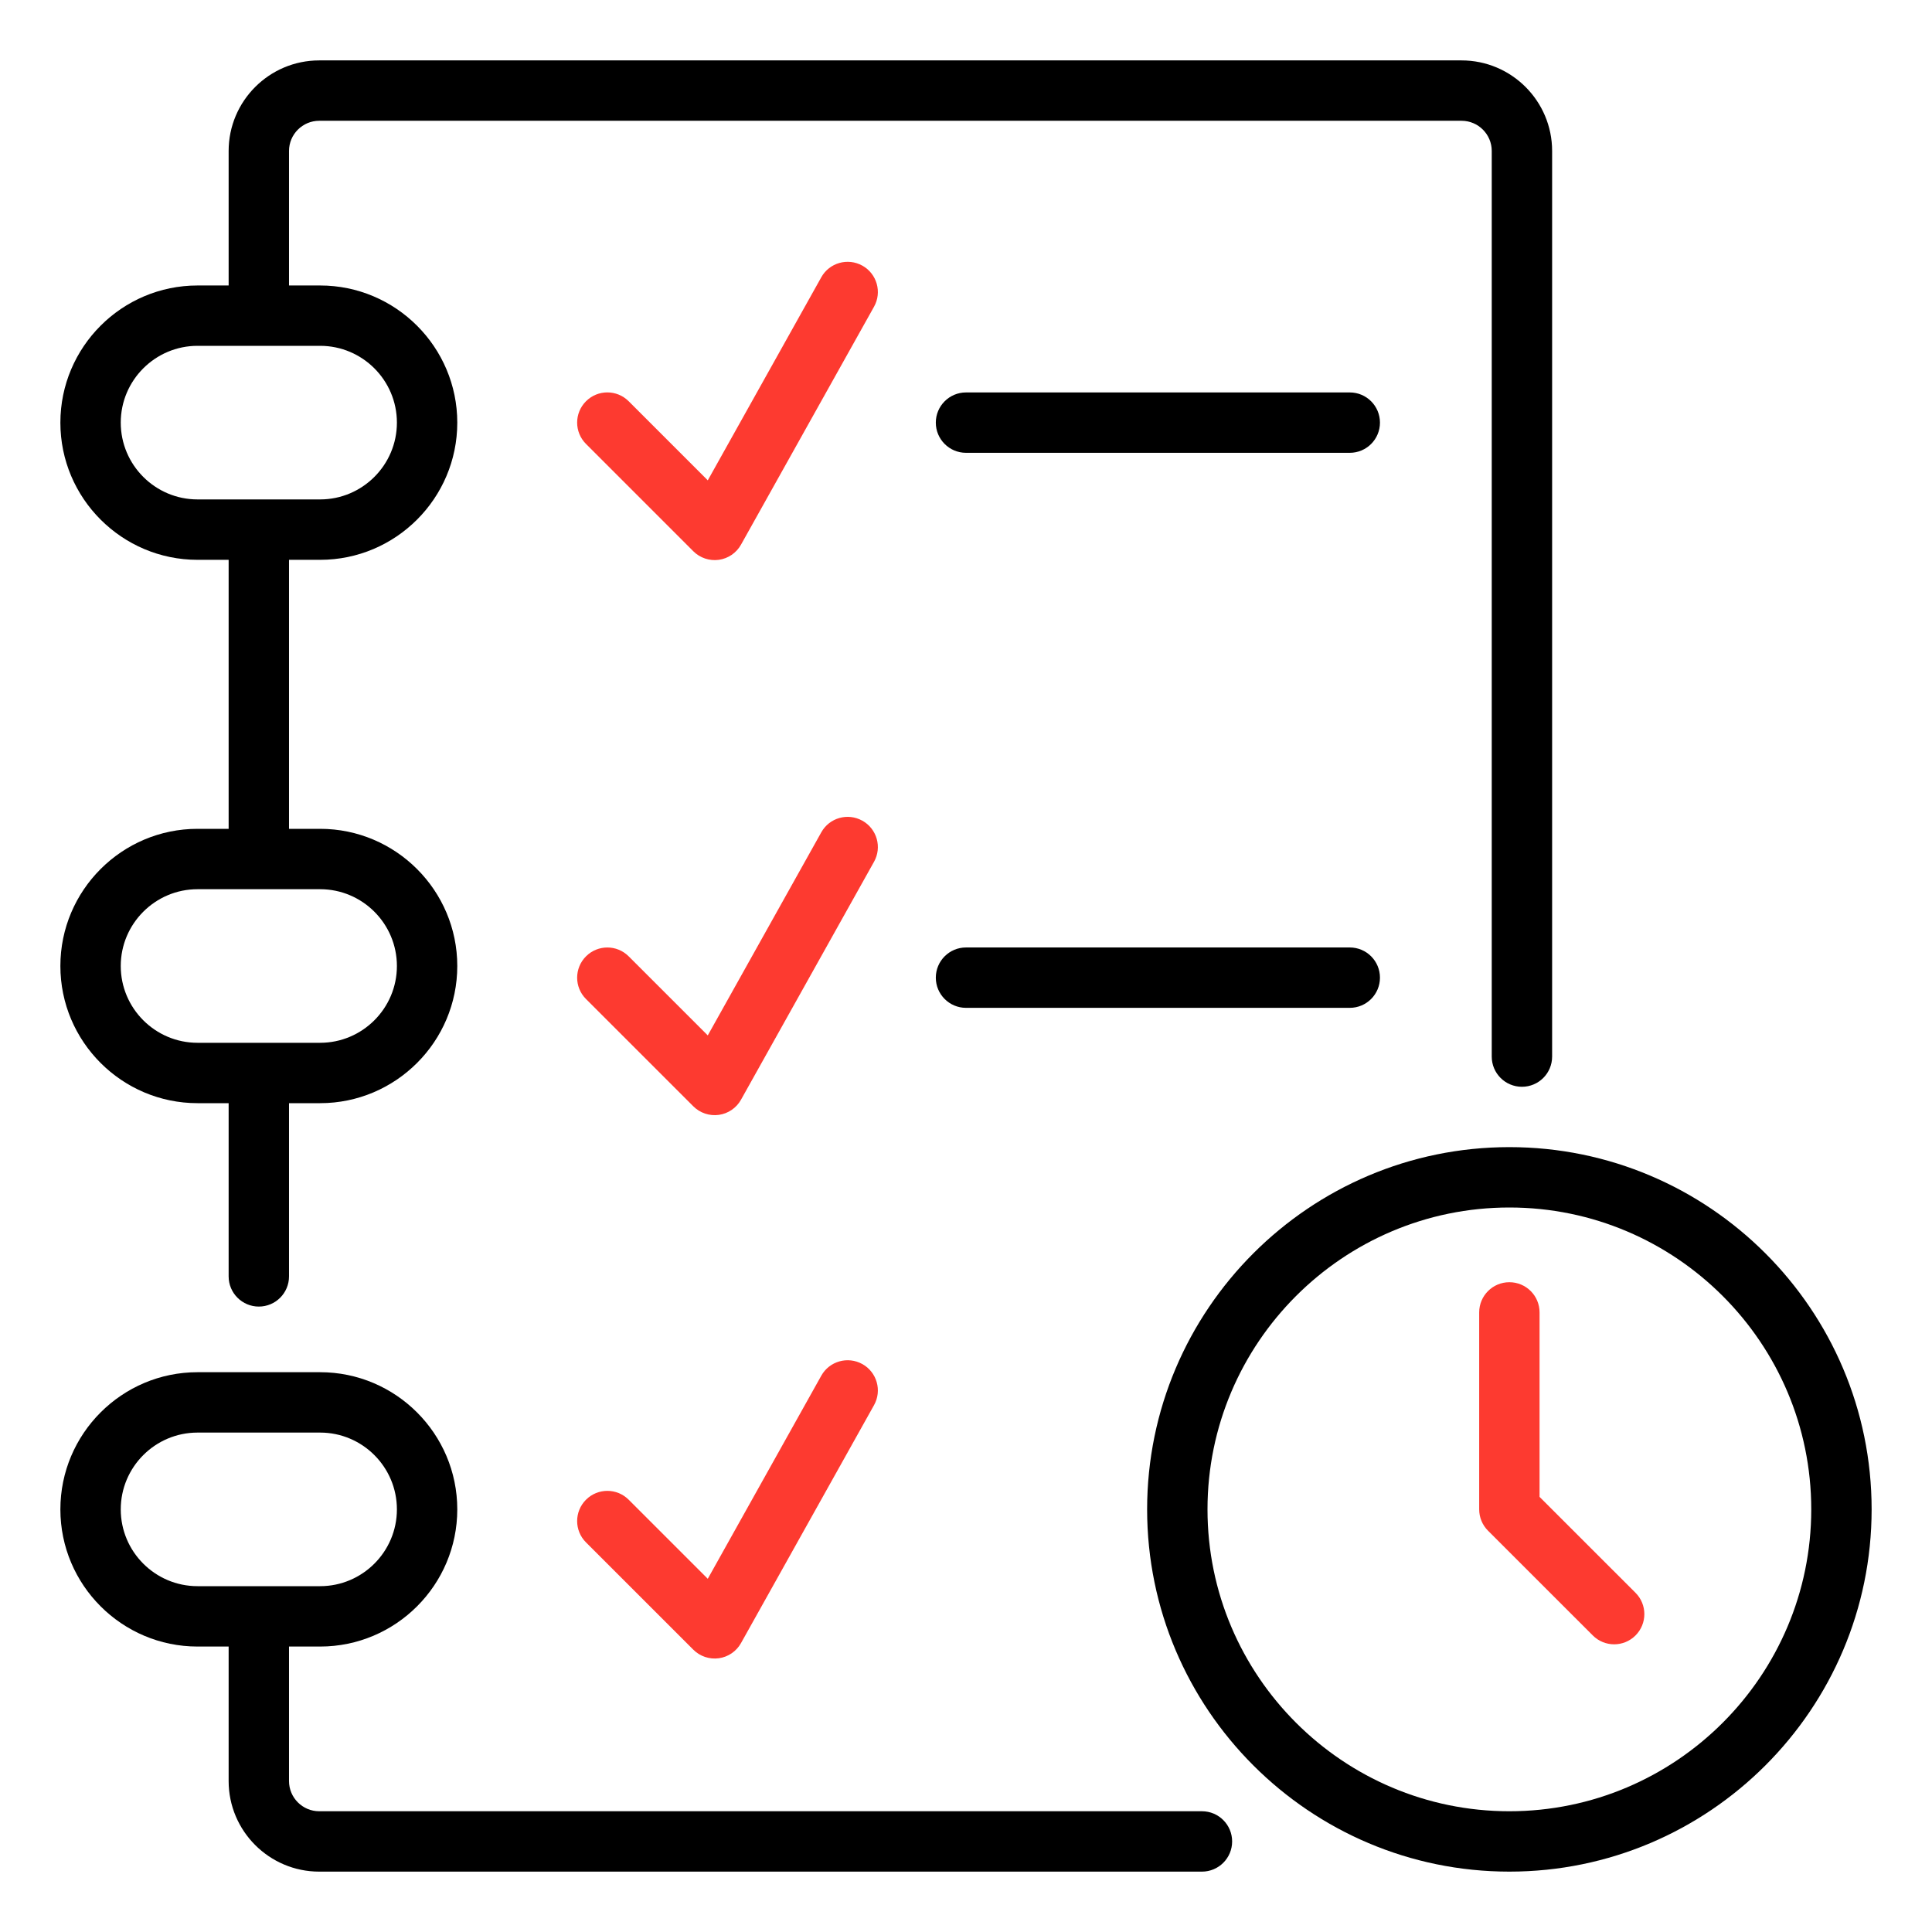
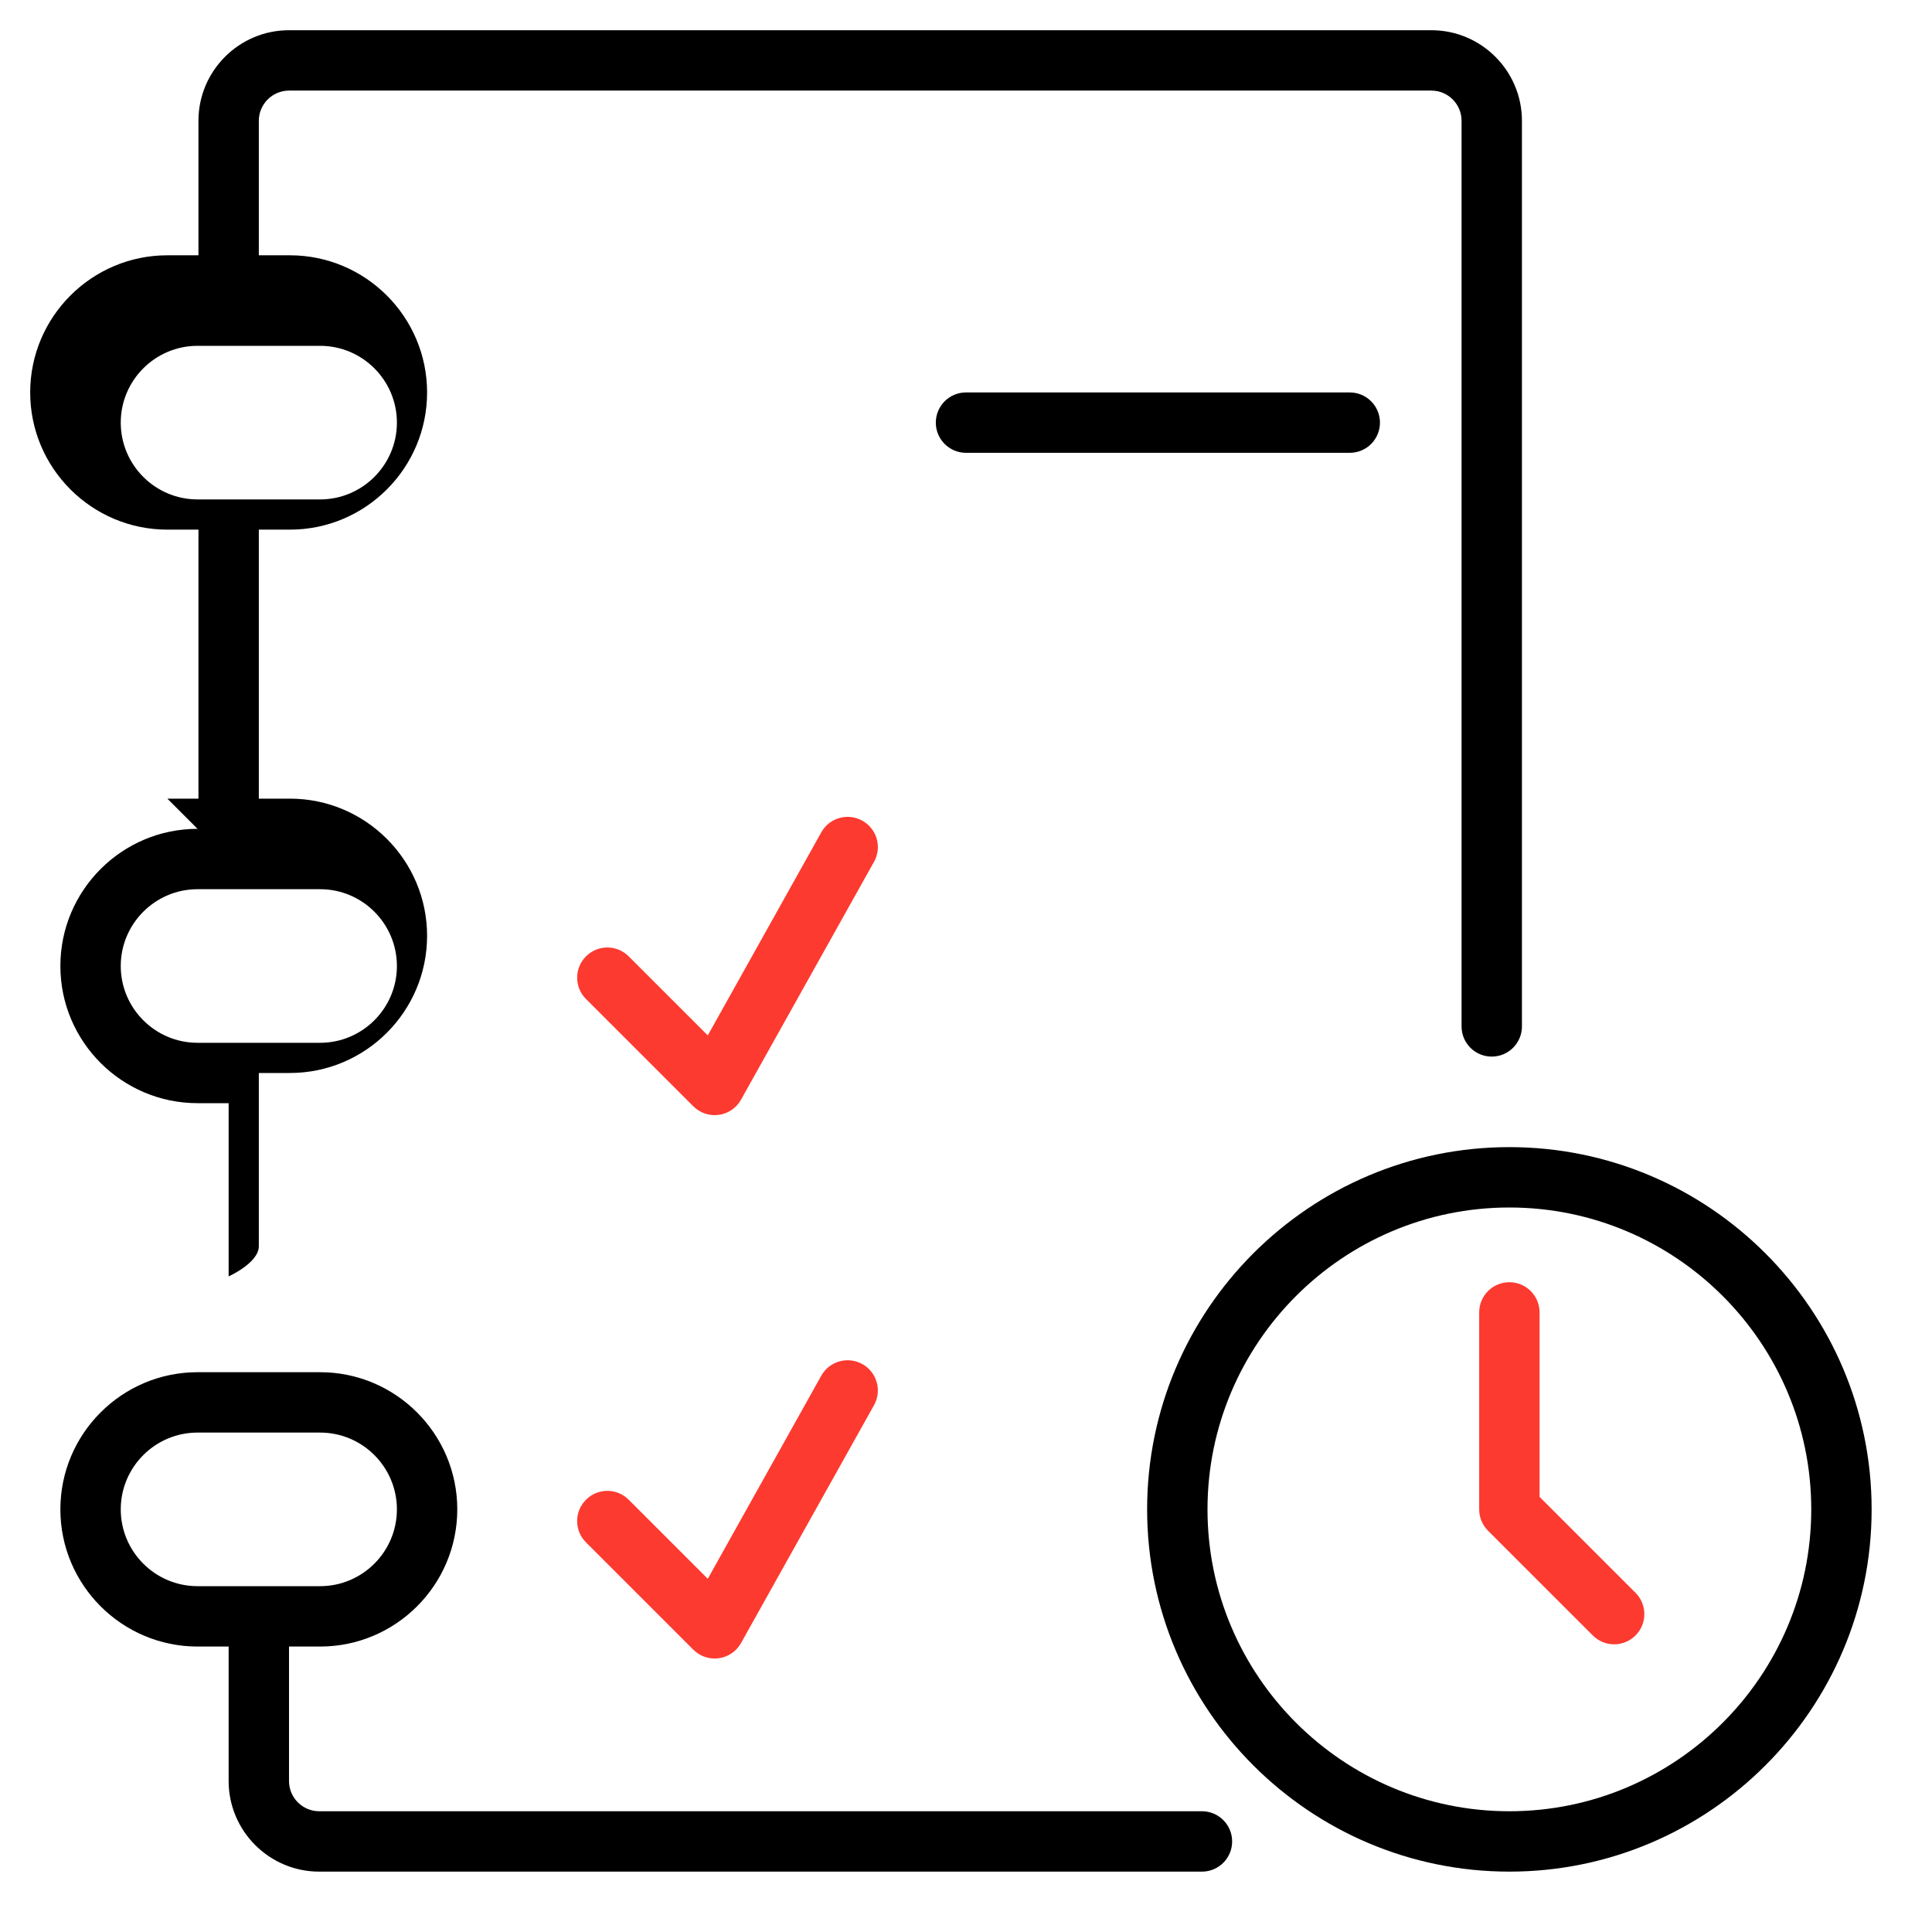
<svg xmlns="http://www.w3.org/2000/svg" id="Icon" height="512" viewBox="0 0 64 64" width="512">
  <path d="m39.816 60h-29.242c-.551 0-1-.449-1-1v-4.456h1.03c2.506 0 4.544-2.039 4.544-4.544s-2.039-4.544-4.544-4.544h-4.06c-2.506 0-4.544 2.039-4.544 4.544s2.039 4.544 4.544 4.544h1.03v4.456c0 1.654 1.346 3 3 3h29.242c.553 0 1-.448 1-1s-.447-1-1-1zm-35.816-10c0-1.403 1.142-2.544 2.544-2.544h4.06c1.403 0 2.544 1.142 2.544 2.544s-1.142 2.544-2.544 2.544h-4.06c-1.403 0-2.544-1.142-2.544-2.544z" />
-   <path d="m6.544 27.456c-2.506 0-4.544 2.039-4.544 4.544s2.039 4.544 4.544 4.544h1.03v5.738c0 .552.448 1 1 1s1-.448 1-1v-5.738h1.03c2.506 0 4.544-2.039 4.544-4.544s-2.039-4.544-4.544-4.544h-1.03v-8.911h1.03c2.506 0 4.544-2.039 4.544-4.544s-2.039-4.544-4.544-4.544h-1.03v-4.456c0-.551.449-1 1-1h37.842c.552 0 1 .449 1 1v30c0 .552.447 1 1 1s1-.448 1-1v-30c0-1.654-1.346-3-3-3h-37.842c-1.654 0-3 1.346-3 3v4.456h-1.03c-2.506 0-4.544 2.039-4.544 4.544s2.039 4.544 4.544 4.544h1.03v8.911h-1.03zm-2.544-13.456c0-1.403 1.142-2.544 2.544-2.544h4.06c1.403 0 2.544 1.142 2.544 2.544s-1.142 2.544-2.544 2.544h-4.06c-1.403 0-2.544-1.142-2.544-2.544zm9.148 18c0 1.403-1.142 2.544-2.544 2.544h-4.06c-1.403 0-2.544-1.142-2.544-2.544s1.142-2.544 2.544-2.544h4.06c1.403 0 2.544 1.142 2.544 2.544z" />
-   <path fill="#fd3a30" d="m28.567 8.8c-.483-.269-1.092-.097-1.361.385l-3.76 6.727-2.62-2.62c-.391-.391-1.023-.391-1.414 0s-.391 1.023 0 1.414l3.555 3.555c.222.222.537.326.844.284.311-.043.583-.229.736-.503l4.406-7.881c.27-.482.097-1.091-.385-1.361z" />
+   <path d="m6.544 27.456c-2.506 0-4.544 2.039-4.544 4.544s2.039 4.544 4.544 4.544h1.03v5.738s1-.448 1-1v-5.738h1.03c2.506 0 4.544-2.039 4.544-4.544s-2.039-4.544-4.544-4.544h-1.03v-8.911h1.03c2.506 0 4.544-2.039 4.544-4.544s-2.039-4.544-4.544-4.544h-1.03v-4.456c0-.551.449-1 1-1h37.842c.552 0 1 .449 1 1v30c0 .552.447 1 1 1s1-.448 1-1v-30c0-1.654-1.346-3-3-3h-37.842c-1.654 0-3 1.346-3 3v4.456h-1.03c-2.506 0-4.544 2.039-4.544 4.544s2.039 4.544 4.544 4.544h1.03v8.911h-1.03zm-2.544-13.456c0-1.403 1.142-2.544 2.544-2.544h4.06c1.403 0 2.544 1.142 2.544 2.544s-1.142 2.544-2.544 2.544h-4.06c-1.403 0-2.544-1.142-2.544-2.544zm9.148 18c0 1.403-1.142 2.544-2.544 2.544h-4.06c-1.403 0-2.544-1.142-2.544-2.544s1.142-2.544 2.544-2.544h4.06c1.403 0 2.544 1.142 2.544 2.544z" />
  <path d="m44.713 13h-12.713c-.552 0-1 .448-1 1s.448 1 1 1h12.713c.553 0 1-.448 1-1s-.447-1-1-1z" />
  <path fill="#fd3a30" d="m28.567 27.187c-.483-.27-1.092-.098-1.361.385l-3.76 6.727-2.62-2.619c-.391-.391-1.023-.391-1.414 0s-.391 1.024 0 1.414l3.555 3.554c.222.222.537.326.844.284.311-.043.583-.229.736-.503l4.406-7.881c.27-.482.097-1.091-.385-1.361z" />
-   <path d="m44.713 31.386h-12.713c-.552 0-1 .448-1 1s.448 1 1 1h12.713c.553 0 1-.448 1-1s-.447-1-1-1z" />
  <path fill="#fd3a30" d="m28.567 45.187c-.483-.269-1.092-.097-1.361.385l-3.76 6.727-2.62-2.619c-.391-.391-1.023-.391-1.414 0s-.391 1.024 0 1.414l3.555 3.554c.222.222.537.326.844.284.311-.043.583-.229.736-.503l4.406-7.881c.27-.482.097-1.091-.385-1.361z" />
  <path d="m50 38c-6.617 0-12 5.383-12 12s5.383 12 12 12 12-5.383 12-12-5.383-12-12-12zm0 22c-5.514 0-10-4.486-10-10s4.486-10 10-10 10 4.486 10 10-4.486 10-10 10z" />
  <path fill="#fd3a30" d="m51 49.586v-6.111c0-.552-.447-1-1-1s-1 .448-1 1v6.525c0 .265.105.52.293.707l3.471 3.47c.195.195.451.293.707.293s.512-.098.707-.293c.391-.391.391-1.024 0-1.414l-3.178-3.177z" />
</svg>